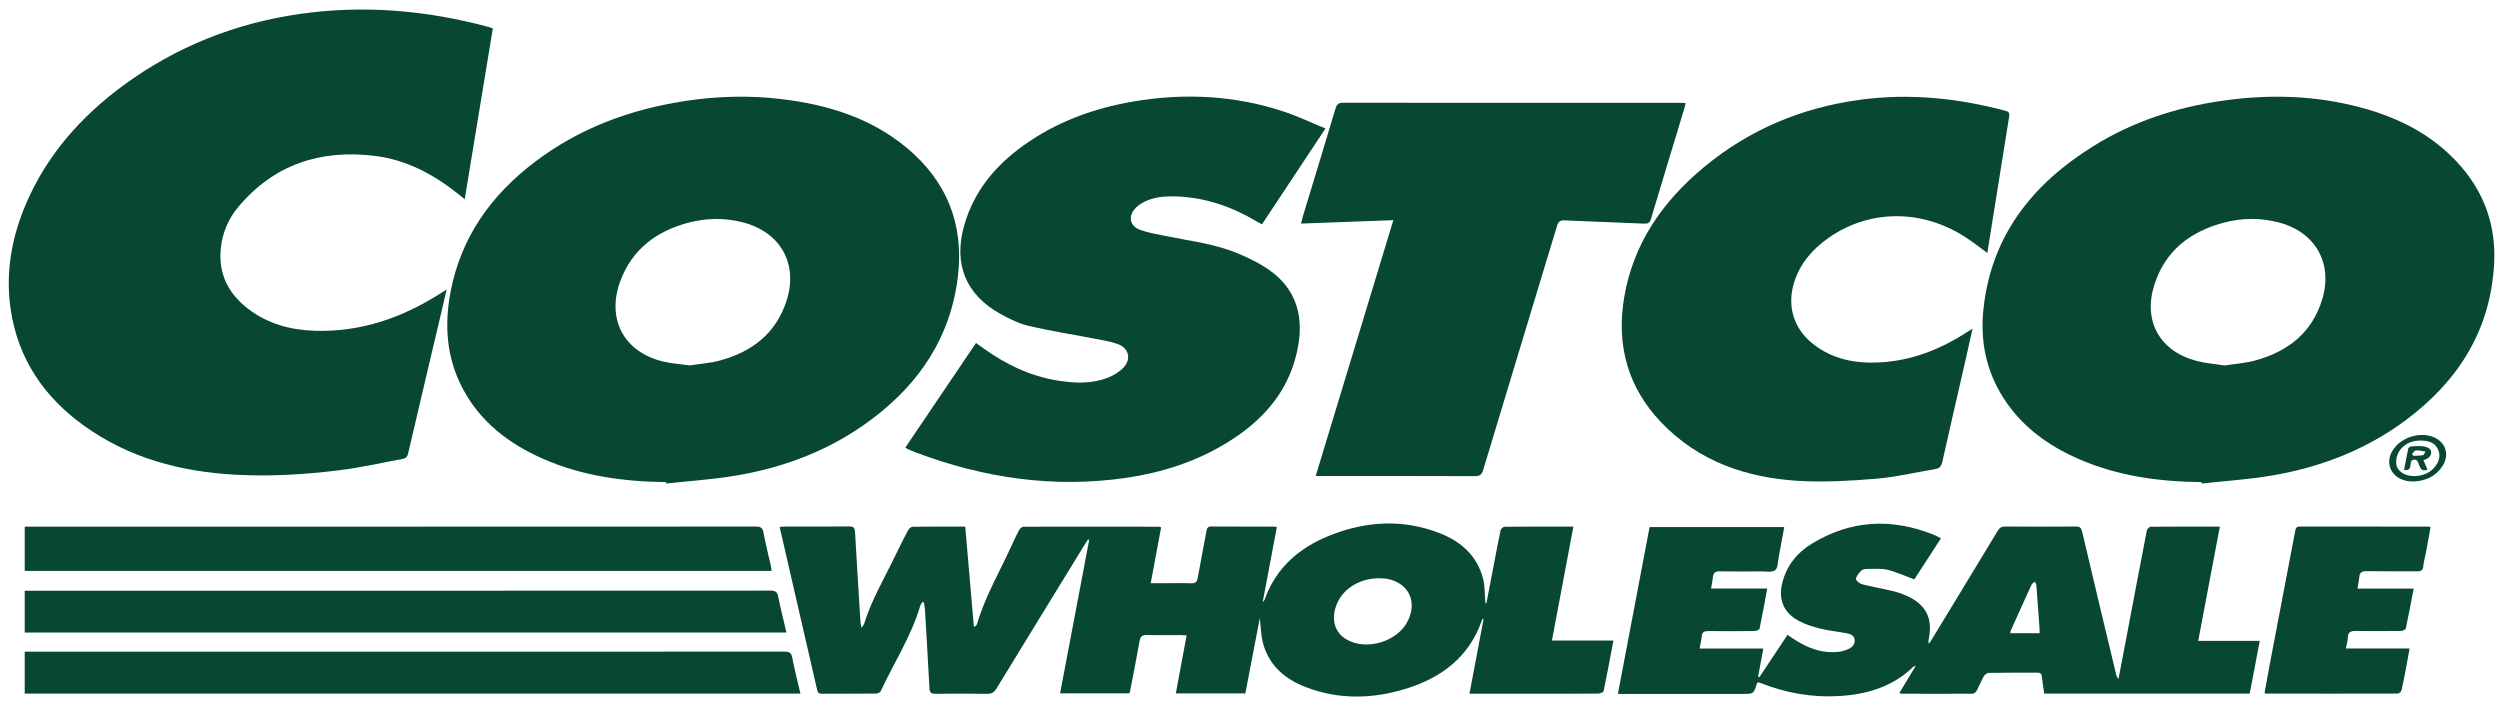
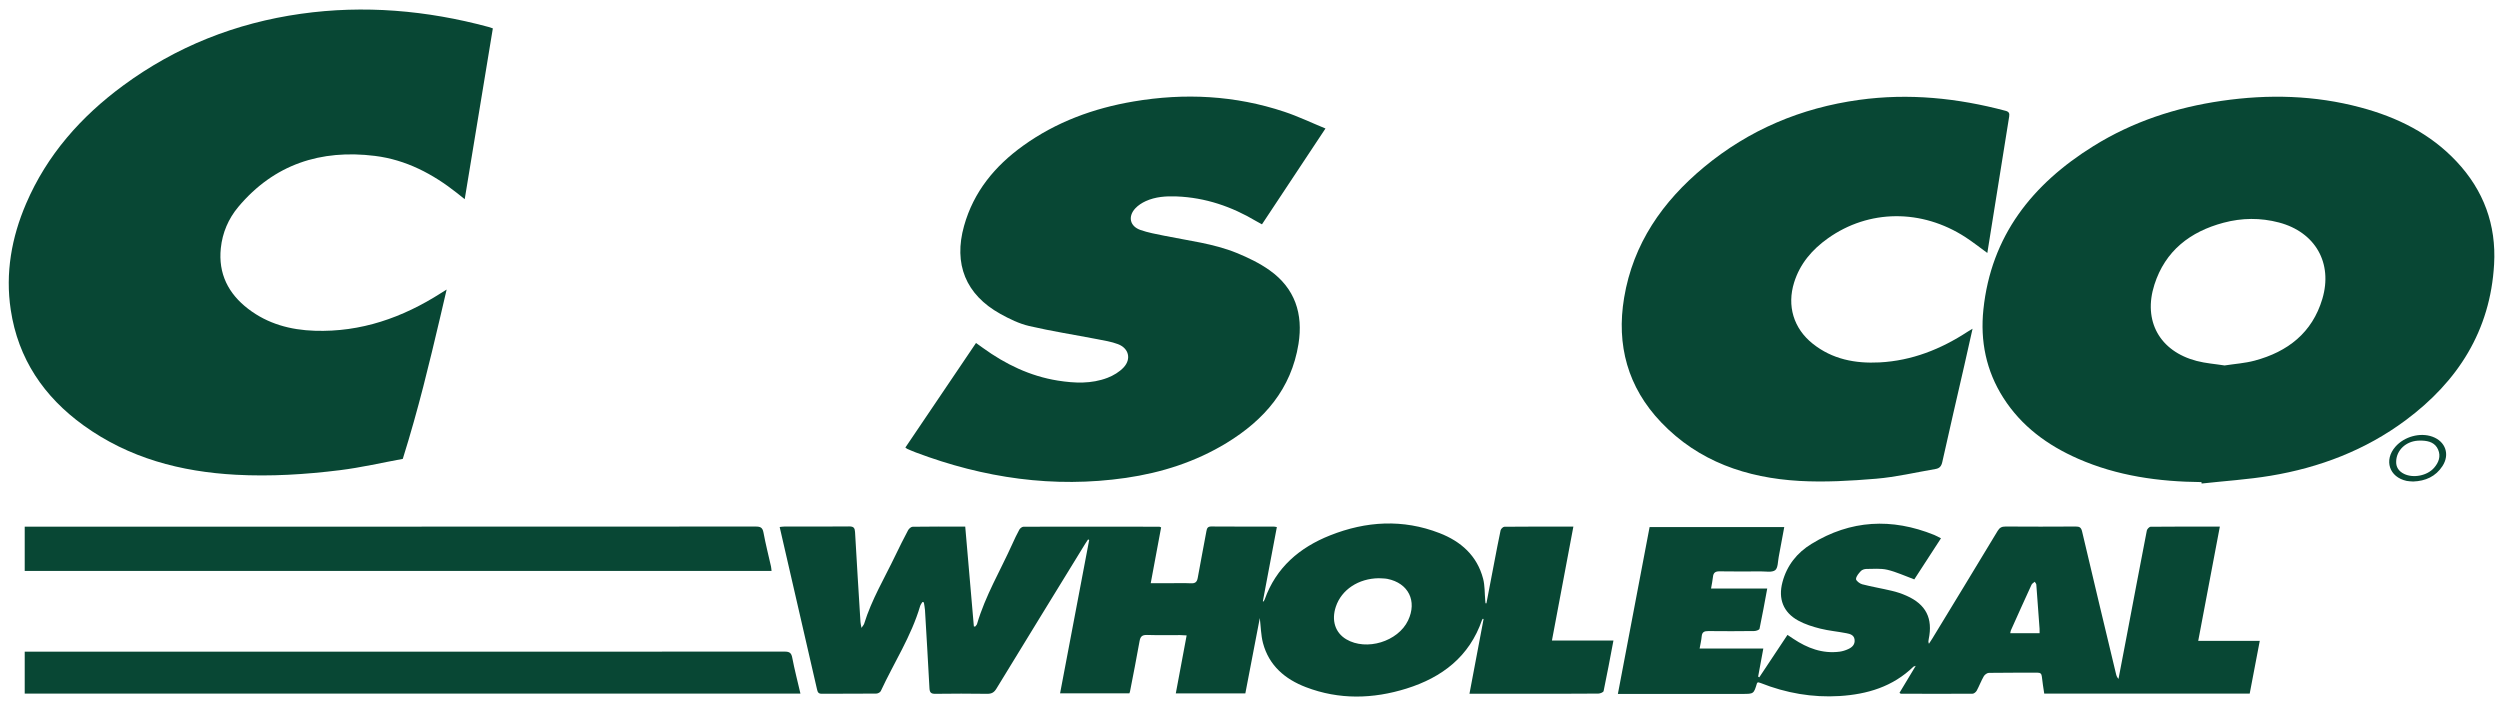
<svg xmlns="http://www.w3.org/2000/svg" width="131" height="37" viewBox="0 0 131 37" fill="none">
-   <path d="M4.381 22.292C6.758 24.007 9.475 24.721 12.359 24.877C14.181 24.976 16.001 24.862 17.809 24.638C18.916 24.501 20.009 24.246 21.106 24.045C21.272 24.016 21.346 23.926 21.388 23.752C21.939 21.385 22.5 19.019 23.058 16.654C23.169 16.18 23.278 15.707 23.404 15.172C23.268 15.258 23.191 15.306 23.113 15.354C21.093 16.645 18.914 17.412 16.488 17.332C15.221 17.291 14.031 16.971 13.009 16.188C11.965 15.389 11.431 14.341 11.571 13.003C11.655 12.194 11.968 11.462 12.486 10.843C14.362 8.606 16.807 7.818 19.646 8.169C21.272 8.371 22.679 9.111 23.952 10.118C24.075 10.215 24.195 10.313 24.351 10.437C24.846 7.427 25.334 4.461 25.825 1.487C25.722 1.454 25.654 1.426 25.583 1.408C22.355 0.54 19.08 0.256 15.764 0.723C12.355 1.204 9.228 2.438 6.447 4.487C4.237 6.116 2.465 8.116 1.371 10.662C0.603 12.447 0.273 14.308 0.563 16.236C0.949 18.802 2.3 20.791 4.381 22.292Z" fill="#084734" />
+   <path d="M4.381 22.292C6.758 24.007 9.475 24.721 12.359 24.877C14.181 24.976 16.001 24.862 17.809 24.638C18.916 24.501 20.009 24.246 21.106 24.045C21.939 21.385 22.5 19.019 23.058 16.654C23.169 16.18 23.278 15.707 23.404 15.172C23.268 15.258 23.191 15.306 23.113 15.354C21.093 16.645 18.914 17.412 16.488 17.332C15.221 17.291 14.031 16.971 13.009 16.188C11.965 15.389 11.431 14.341 11.571 13.003C11.655 12.194 11.968 11.462 12.486 10.843C14.362 8.606 16.807 7.818 19.646 8.169C21.272 8.371 22.679 9.111 23.952 10.118C24.075 10.215 24.195 10.313 24.351 10.437C24.846 7.427 25.334 4.461 25.825 1.487C25.722 1.454 25.654 1.426 25.583 1.408C22.355 0.54 19.08 0.256 15.764 0.723C12.355 1.204 9.228 2.438 6.447 4.487C4.237 6.116 2.465 8.116 1.371 10.662C0.603 12.447 0.273 14.308 0.563 16.236C0.949 18.802 2.3 20.791 4.381 22.292Z" fill="#084734" />
  <path d="M128.721 8.461C127.344 6.994 125.609 6.141 123.692 5.63C121.295 4.989 118.866 4.929 116.419 5.284C114.019 5.631 111.754 6.373 109.691 7.658C106.496 9.646 104.335 12.353 103.93 16.217C103.758 17.867 104.072 19.432 104.976 20.847C105.928 22.339 107.292 23.334 108.888 24.036C110.948 24.941 113.126 25.241 115.356 25.262C115.36 25.287 115.361 25.312 115.365 25.337C116.568 25.204 117.782 25.128 118.974 24.93C121.546 24.503 123.942 23.59 126.049 22.026C128.796 19.986 130.493 17.329 130.691 13.848C130.809 11.78 130.142 9.972 128.721 8.461ZM121.69 15.664C121.16 17.44 119.876 18.432 118.144 18.897C117.636 19.033 117.099 19.067 116.568 19.15C116.075 19.072 115.576 19.038 115.103 18.913C113.169 18.407 112.282 16.819 112.891 14.914C113.459 13.139 114.765 12.137 116.513 11.671C117.474 11.414 118.45 11.404 119.419 11.659C121.319 12.161 122.251 13.783 121.69 15.664Z" fill="#084734" />
-   <path d="M24.221 20.313C25.146 22.091 26.641 23.241 28.439 24.034C30.499 24.942 32.677 25.238 34.906 25.263C34.909 25.288 34.911 25.312 34.914 25.336C36.117 25.203 37.331 25.127 38.523 24.928C41.135 24.496 43.559 23.561 45.69 21.96C48.218 20.059 49.848 17.599 50.203 14.404C50.501 11.719 49.598 9.482 47.521 7.752C45.612 6.163 43.336 5.474 40.913 5.188C39.236 4.989 37.559 5.039 35.891 5.294C33.003 5.736 30.333 6.726 27.997 8.507C25.731 10.234 24.158 12.431 23.613 15.275C23.279 17.013 23.39 18.713 24.221 20.313ZM32.507 14.72C33.123 13.067 34.386 12.12 36.05 11.674C37 11.421 37.968 11.403 38.928 11.651C40.908 12.164 41.844 13.838 41.208 15.782C40.652 17.485 39.39 18.444 37.713 18.894C37.195 19.033 36.651 19.068 36.141 19.147C35.646 19.076 35.175 19.05 34.725 18.939C32.684 18.437 31.768 16.709 32.507 14.72Z" fill="#084734" />
  <path d="M52.418 16.447C52.895 16.712 53.406 16.962 53.933 17.084C55.111 17.358 56.308 17.543 57.497 17.773C57.861 17.844 58.235 17.902 58.581 18.033C59.144 18.245 59.292 18.803 58.884 19.247C58.661 19.488 58.343 19.679 58.032 19.798C57.189 20.121 56.31 20.082 55.436 19.944C53.976 19.712 52.686 19.086 51.499 18.227C51.388 18.146 51.276 18.066 51.143 17.972C49.9 19.811 48.675 21.625 47.441 23.451C47.499 23.493 47.519 23.513 47.544 23.523C47.69 23.586 47.834 23.65 47.983 23.706C51.545 25.049 55.211 25.59 58.998 25.041C60.869 24.769 62.651 24.2 64.275 23.21C66.248 22.006 67.663 20.381 68.041 18.021C68.293 16.447 67.857 15.104 66.526 14.161C66 13.788 65.4 13.499 64.801 13.254C63.584 12.759 62.276 12.613 61 12.351C60.581 12.265 60.154 12.191 59.753 12.048C59.204 11.853 59.093 11.346 59.49 10.918C59.638 10.759 59.836 10.631 60.035 10.54C60.546 10.307 61.096 10.272 61.652 10.293C63.16 10.351 64.54 10.823 65.828 11.59C65.92 11.646 66.018 11.696 66.127 11.755C67.235 10.085 68.324 8.438 69.455 6.733C68.716 6.43 68.024 6.098 67.304 5.858C64.72 4.996 62.073 4.863 59.399 5.317C57.307 5.671 55.345 6.388 53.608 7.638C52.128 8.703 51.019 10.047 50.517 11.835C49.956 13.833 50.603 15.439 52.418 16.447Z" fill="#084734" />
  <path d="M82.445 27.593C81.202 27.593 80.017 27.59 78.831 27.602C78.762 27.602 78.647 27.713 78.631 27.789C78.507 28.362 78.403 28.939 78.291 29.514C78.157 30.214 78.022 30.914 77.888 31.616C77.871 31.615 77.856 31.613 77.84 31.611C77.835 31.56 77.831 31.51 77.826 31.459C77.792 31.08 77.81 30.688 77.715 30.325C77.399 29.115 76.55 28.367 75.427 27.933C73.509 27.189 71.58 27.305 69.696 28.054C68.099 28.688 66.865 29.736 66.269 31.413C66.254 31.453 66.226 31.487 66.203 31.524C66.193 31.519 66.183 31.514 66.173 31.507C66.417 30.214 66.66 28.921 66.907 27.618C66.82 27.605 66.786 27.593 66.749 27.593C65.657 27.592 64.564 27.597 63.471 27.588C63.278 27.587 63.243 27.686 63.215 27.838C63.066 28.653 62.907 29.466 62.761 30.282C62.723 30.492 62.634 30.575 62.41 30.565C62.02 30.547 61.626 30.56 61.233 30.56C60.937 30.56 60.641 30.56 60.298 30.56C60.485 29.55 60.665 28.588 60.843 27.635C60.783 27.612 60.766 27.6 60.75 27.6C58.377 27.597 56.005 27.593 53.633 27.6C53.557 27.6 53.452 27.683 53.413 27.754C53.277 27.999 53.161 28.252 53.045 28.507C52.419 29.9 51.63 31.219 51.197 32.697C51.182 32.749 51.131 32.788 51.096 32.835C51.075 32.83 51.052 32.827 51.03 32.822C50.88 31.085 50.731 29.347 50.578 27.593C49.631 27.593 48.726 27.588 47.822 27.602C47.741 27.603 47.63 27.701 47.585 27.782C47.353 28.218 47.132 28.66 46.918 29.105C46.352 30.289 45.671 31.421 45.281 32.686C45.264 32.74 45.218 32.785 45.142 32.901C45.115 32.75 45.094 32.674 45.089 32.596C44.991 31.024 44.893 29.451 44.804 27.877C44.792 27.673 44.736 27.584 44.506 27.585C43.367 27.597 42.226 27.59 41.087 27.592C41.016 27.592 40.947 27.605 40.855 27.615C40.913 27.87 40.968 28.105 41.021 28.338C41.619 30.933 42.216 33.525 42.811 36.119C42.844 36.262 42.879 36.354 43.056 36.353C44.009 36.346 44.961 36.353 45.915 36.344C45.998 36.344 46.122 36.28 46.153 36.212C46.842 34.727 47.749 33.343 48.216 31.755C48.237 31.681 48.294 31.615 48.333 31.545C48.358 31.552 48.385 31.557 48.41 31.563C48.429 31.698 48.461 31.83 48.469 31.964C48.55 33.333 48.631 34.701 48.704 36.07C48.716 36.278 48.78 36.359 49.005 36.356C49.911 36.343 50.818 36.343 51.724 36.356C51.959 36.359 52.09 36.287 52.212 36.085C53.757 33.552 55.311 31.025 56.863 28.497C56.911 28.418 56.964 28.342 57.015 28.266C57.035 28.276 57.053 28.285 57.073 28.295C56.565 30.969 56.058 33.643 55.548 36.331C56.785 36.331 57.985 36.331 59.18 36.331C59.195 36.287 59.207 36.262 59.212 36.235C59.381 35.358 59.558 34.482 59.712 33.601C59.755 33.35 59.851 33.264 60.109 33.272C60.687 33.29 61.268 33.277 61.846 33.279C61.945 33.279 62.043 33.288 62.18 33.295C61.988 34.325 61.801 35.318 61.612 36.333C62.842 36.333 64.041 36.333 65.256 36.333C65.511 35.01 65.763 33.699 66.014 32.385C66.067 32.831 66.071 33.277 66.18 33.694C66.493 34.876 67.337 35.59 68.431 36.008C70.171 36.674 71.944 36.629 73.699 36.081C75.565 35.498 76.997 34.406 77.659 32.484C77.667 32.462 77.684 32.444 77.697 32.424C77.712 32.428 77.725 32.431 77.74 32.436C77.495 33.729 77.252 35.02 77 36.351C77.136 36.351 77.237 36.351 77.336 36.351C78.344 36.351 79.354 36.351 80.363 36.351C81.493 36.351 82.622 36.354 83.753 36.344C83.849 36.344 84.016 36.275 84.029 36.212C84.21 35.348 84.371 34.48 84.544 33.565C83.465 33.565 82.417 33.565 81.321 33.565C81.695 31.552 82.068 29.585 82.445 27.593ZM73.782 32.514C73.254 33.62 71.6 34.123 70.545 33.499C69.963 33.154 69.757 32.509 69.999 31.787C70.297 30.896 71.188 30.31 72.252 30.299C72.401 30.31 72.553 30.305 72.698 30.333C73.802 30.553 74.269 31.494 73.782 32.514Z" fill="#084734" />
  <path d="M85.104 15.601C84.69 18.081 85.293 20.296 87.044 22.13C89.006 24.186 91.524 25.041 94.284 25.2C95.62 25.276 96.972 25.196 98.308 25.085C99.353 24.997 100.384 24.753 101.422 24.575C101.626 24.541 101.725 24.436 101.775 24.215C102.147 22.532 102.54 20.855 102.924 19.175C103.069 18.541 103.208 17.907 103.362 17.225C103.247 17.294 103.175 17.334 103.107 17.379C101.7 18.298 100.186 18.902 98.489 18.99C97.211 19.056 96.014 18.828 94.987 18.01C93.981 17.208 93.63 16.026 94.012 14.801C94.32 13.815 94.956 13.076 95.782 12.489C97.924 10.965 100.695 10.941 102.988 12.427C103.371 12.676 103.728 12.959 104.136 13.255C104.195 12.879 104.25 12.541 104.304 12.204C104.629 10.171 104.953 8.138 105.281 6.105C105.308 5.939 105.268 5.853 105.094 5.807C102.571 5.135 100.017 4.875 97.416 5.234C94.378 5.653 91.648 6.8 89.287 8.76C87.119 10.558 85.577 12.767 85.104 15.601Z" fill="#084734" />
-   <path d="M68.176 11.716C69.792 11.656 71.376 11.596 73.011 11.537C71.649 16.027 70.302 20.467 68.942 24.943C69.088 24.943 69.189 24.943 69.29 24.943C71.952 24.943 74.614 24.94 77.276 24.95C77.533 24.951 77.64 24.885 77.718 24.629C79.001 20.366 80.299 16.106 81.585 11.845C81.653 11.62 81.741 11.535 81.988 11.547C83.378 11.613 84.769 11.658 86.158 11.719C86.357 11.727 86.449 11.678 86.509 11.477C87.085 9.55 87.671 7.625 88.254 5.699C88.282 5.607 88.3 5.512 88.328 5.402C88.207 5.397 88.125 5.388 88.042 5.388C82.157 5.388 76.271 5.39 70.386 5.383C70.149 5.383 70.05 5.453 69.982 5.683C69.417 7.575 68.84 9.464 68.265 11.353C68.234 11.464 68.21 11.58 68.176 11.716Z" fill="#084734" />
  <path d="M116.32 27.593C115.083 27.593 113.89 27.59 112.694 27.602C112.625 27.602 112.509 27.721 112.494 27.799C112.128 29.681 111.774 31.565 111.416 33.449C111.282 34.157 111.145 34.866 111.009 35.575C110.931 35.49 110.901 35.406 110.88 35.318C110.284 32.83 109.686 30.341 109.102 27.85C109.052 27.638 108.966 27.588 108.764 27.59C107.541 27.598 106.317 27.598 105.092 27.59C104.89 27.588 104.778 27.65 104.673 27.825C103.538 29.711 102.39 31.591 101.246 33.472C101.192 33.561 101.132 33.646 101.076 33.734C101.034 33.636 101.049 33.566 101.064 33.495C101.291 32.401 100.924 31.669 99.899 31.216C99.654 31.106 99.394 31.02 99.132 30.959C98.616 30.835 98.091 30.749 97.578 30.616C97.447 30.583 97.25 30.426 97.255 30.338C97.265 30.192 97.399 30.042 97.511 29.921C97.573 29.855 97.697 29.815 97.793 29.813C98.162 29.812 98.545 29.774 98.897 29.856C99.371 29.969 99.821 30.181 100.309 30.36C100.756 29.671 101.227 28.949 101.707 28.207C101.563 28.135 101.458 28.073 101.349 28.029C99.129 27.133 96.975 27.239 94.921 28.501C94.166 28.962 93.633 29.628 93.401 30.504C93.169 31.375 93.441 32.09 94.23 32.52C94.585 32.714 94.985 32.84 95.379 32.939C95.829 33.052 96.298 33.091 96.755 33.181C96.944 33.217 97.152 33.272 97.18 33.518C97.21 33.773 97.051 33.921 96.846 34.013C96.704 34.078 96.548 34.128 96.394 34.148C95.493 34.263 94.705 33.962 93.972 33.474C93.874 33.409 93.777 33.343 93.664 33.268C93.162 34.023 92.674 34.757 92.186 35.492C92.166 35.48 92.146 35.467 92.126 35.455C92.214 34.975 92.302 34.497 92.398 33.982C91.269 33.982 90.181 33.982 89.06 33.982C89.102 33.748 89.151 33.55 89.168 33.349C89.188 33.116 89.307 33.066 89.519 33.068C90.322 33.078 91.126 33.076 91.929 33.066C92.023 33.065 92.186 33.005 92.199 32.949C92.345 32.26 92.467 31.568 92.603 30.838C91.606 30.838 90.648 30.838 89.659 30.838C89.698 30.611 89.739 30.421 89.759 30.231C89.78 30.012 89.883 29.934 90.105 29.938C90.823 29.949 91.543 29.946 92.262 29.941C92.52 29.939 92.85 30.007 93.019 29.878C93.171 29.76 93.157 29.419 93.206 29.174C93.306 28.66 93.399 28.143 93.495 27.618C91.121 27.618 88.79 27.618 86.439 27.618C85.886 30.53 85.334 33.429 84.777 36.361C84.946 36.361 85.057 36.361 85.166 36.361C87.213 36.361 89.259 36.361 91.303 36.361C91.896 36.361 91.896 36.361 92.065 35.805C92.07 35.788 92.088 35.776 92.1 35.763C92.118 35.762 92.138 35.753 92.154 35.758C92.191 35.767 92.225 35.778 92.26 35.791C93.59 36.319 94.972 36.56 96.396 36.472C97.843 36.382 99.185 35.983 100.261 34.935C100.276 34.921 100.304 34.919 100.385 34.889C100.083 35.392 99.808 35.849 99.533 36.305C99.576 36.333 99.591 36.351 99.606 36.351C100.857 36.354 102.109 36.359 103.36 36.351C103.437 36.351 103.539 36.263 103.581 36.189C103.713 35.944 103.811 35.679 103.95 35.437C103.999 35.351 104.125 35.26 104.218 35.258C105.067 35.245 105.918 35.252 106.767 35.248C106.92 35.248 106.979 35.306 106.994 35.46C107.022 35.753 107.075 36.046 107.118 36.346C110.716 36.346 114.288 36.346 117.884 36.346C118.058 35.432 118.23 34.53 118.412 33.58C117.325 33.58 116.277 33.58 115.187 33.58C115.568 31.555 115.941 29.588 116.32 27.593ZM106.875 33.181C106.352 33.181 105.854 33.181 105.337 33.181C105.35 33.118 105.354 33.071 105.37 33.032C105.728 32.232 106.087 31.434 106.453 30.638C106.483 30.575 106.564 30.535 106.62 30.484C106.648 30.534 106.7 30.583 106.703 30.634C106.764 31.404 106.819 32.176 106.873 32.947C106.878 33.02 106.875 33.093 106.875 33.181Z" fill="#084734" />
  <path d="M40.4 29.681C40.267 29.091 40.117 28.503 40.007 27.909C39.959 27.649 39.853 27.591 39.603 27.591C26.947 27.598 14.291 27.596 1.634 27.596C1.525 27.596 1.416 27.596 1.295 27.596C1.295 28.383 1.295 29.134 1.295 29.916C14.352 29.916 27.379 29.916 40.429 29.916C40.418 29.821 40.415 29.75 40.4 29.681Z" fill="#084734" />
  <path d="M41.115 34.144C27.944 34.151 14.774 34.149 1.603 34.149C1.504 34.149 1.404 34.149 1.295 34.149C1.295 34.899 1.295 35.613 1.295 36.343C14.842 36.343 28.372 36.343 41.943 36.343C41.792 35.696 41.633 35.085 41.514 34.465C41.468 34.211 41.368 34.144 41.115 34.144Z" fill="#084734" />
-   <path d="M40.781 31.272C40.731 31.022 40.636 30.949 40.382 30.949C27.465 30.956 14.549 30.954 1.633 30.954C1.523 30.954 1.416 30.954 1.295 30.954C1.295 31.704 1.295 32.418 1.295 33.143C14.614 33.143 27.899 33.143 41.208 33.143C41.06 32.504 40.903 31.891 40.781 31.272Z" fill="#084734" />
-   <path d="M120.523 27.589C120.334 27.589 120.296 27.677 120.266 27.836C119.828 30.159 119.381 32.48 118.937 34.802C118.841 35.309 118.752 35.817 118.662 36.31C118.703 36.335 118.712 36.343 118.718 36.343C121.026 36.347 123.332 36.35 125.64 36.343C125.711 36.343 125.829 36.236 125.845 36.161C125.955 35.671 126.042 35.176 126.135 34.681C126.176 34.458 126.216 34.236 126.263 33.979C125.129 33.979 124.047 33.979 122.922 33.979C122.965 33.758 123.024 33.585 123.026 33.413C123.031 33.104 123.193 33.057 123.46 33.062C124.244 33.075 125.029 33.071 125.814 33.061C125.902 33.059 126.052 32.993 126.064 32.933C126.211 32.253 126.335 31.567 126.476 30.842C125.489 30.842 124.533 30.842 123.534 30.842C123.571 30.61 123.609 30.422 123.627 30.231C123.65 30.001 123.758 29.927 123.991 29.93C124.879 29.943 125.766 29.932 126.653 29.938C126.852 29.94 126.961 29.895 126.981 29.668C127.003 29.42 127.079 29.177 127.125 28.928C127.206 28.495 127.282 28.059 127.363 27.616C127.292 27.606 127.256 27.594 127.219 27.594C124.988 27.592 122.755 27.594 120.523 27.589Z" fill="#084734" />
  <path d="M127.457 22.882C126.816 22.65 125.984 22.875 125.519 23.408C124.903 24.115 125.196 25.004 126.11 25.2C126.219 25.223 126.331 25.221 126.451 25.231C127.09 25.208 127.628 24.974 127.987 24.42C128.383 23.807 128.143 23.13 127.457 22.882ZM127.547 24.512C127.192 24.925 126.464 25.069 125.977 24.834C125.689 24.695 125.542 24.465 125.56 24.168C125.58 23.59 126.062 23.138 126.681 23.092C126.763 23.085 126.848 23.085 126.932 23.089C127.288 23.104 127.606 23.208 127.757 23.559C127.911 23.915 127.785 24.238 127.547 24.512Z" fill="#084734" />
-   <path d="M127.014 23.393C126.804 23.362 126.587 23.375 126.373 23.388C126.309 23.393 126.206 23.453 126.194 23.502C126.112 23.87 126.045 24.241 125.973 24.628C126.463 24.691 126.211 24.229 126.411 24.108C126.678 24.017 126.714 24.239 126.776 24.405C126.852 24.612 126.963 24.711 127.204 24.602C127.133 24.444 127.064 24.294 126.986 24.122C127.059 24.088 127.11 24.069 127.16 24.044C127.355 23.946 127.444 23.767 127.363 23.584C127.319 23.486 127.141 23.411 127.014 23.393ZM126.966 23.85C126.799 23.881 126.625 23.875 126.453 23.885C126.433 23.85 126.413 23.817 126.393 23.782C126.459 23.719 126.522 23.607 126.59 23.603C126.757 23.595 126.925 23.638 127.093 23.661C127.052 23.728 127.019 23.84 126.966 23.85Z" fill="#084734" />
</svg>